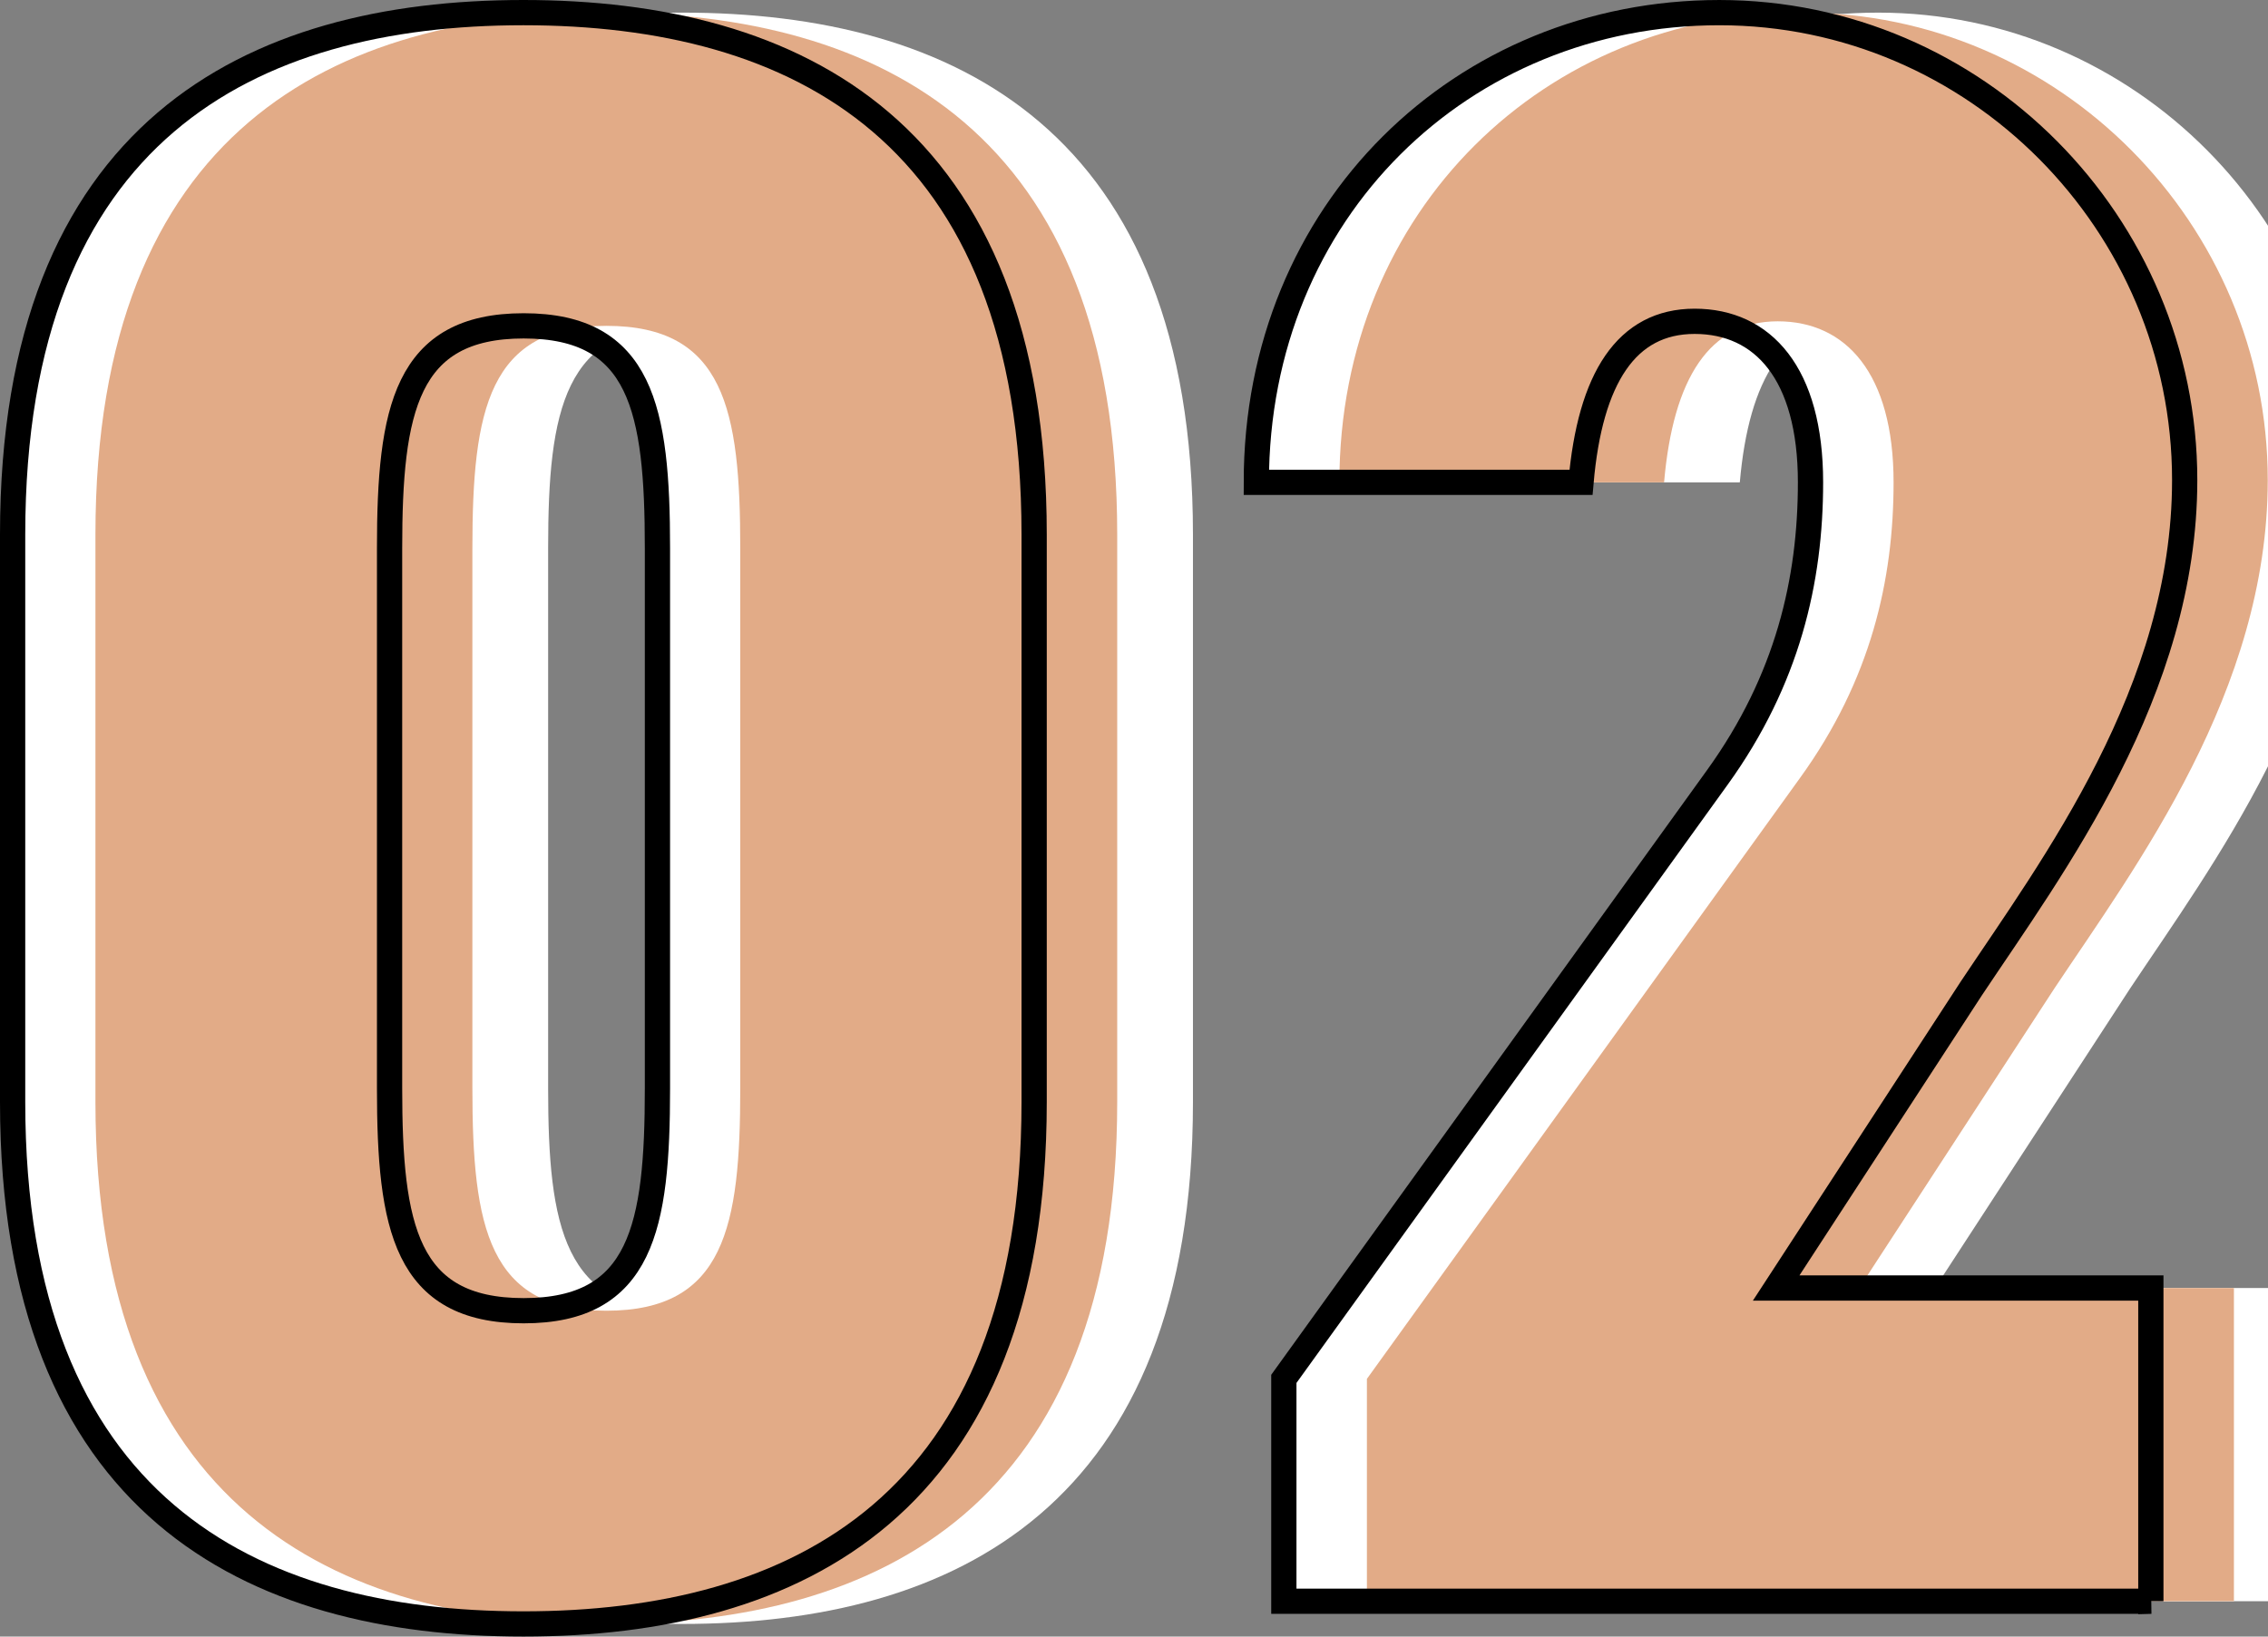
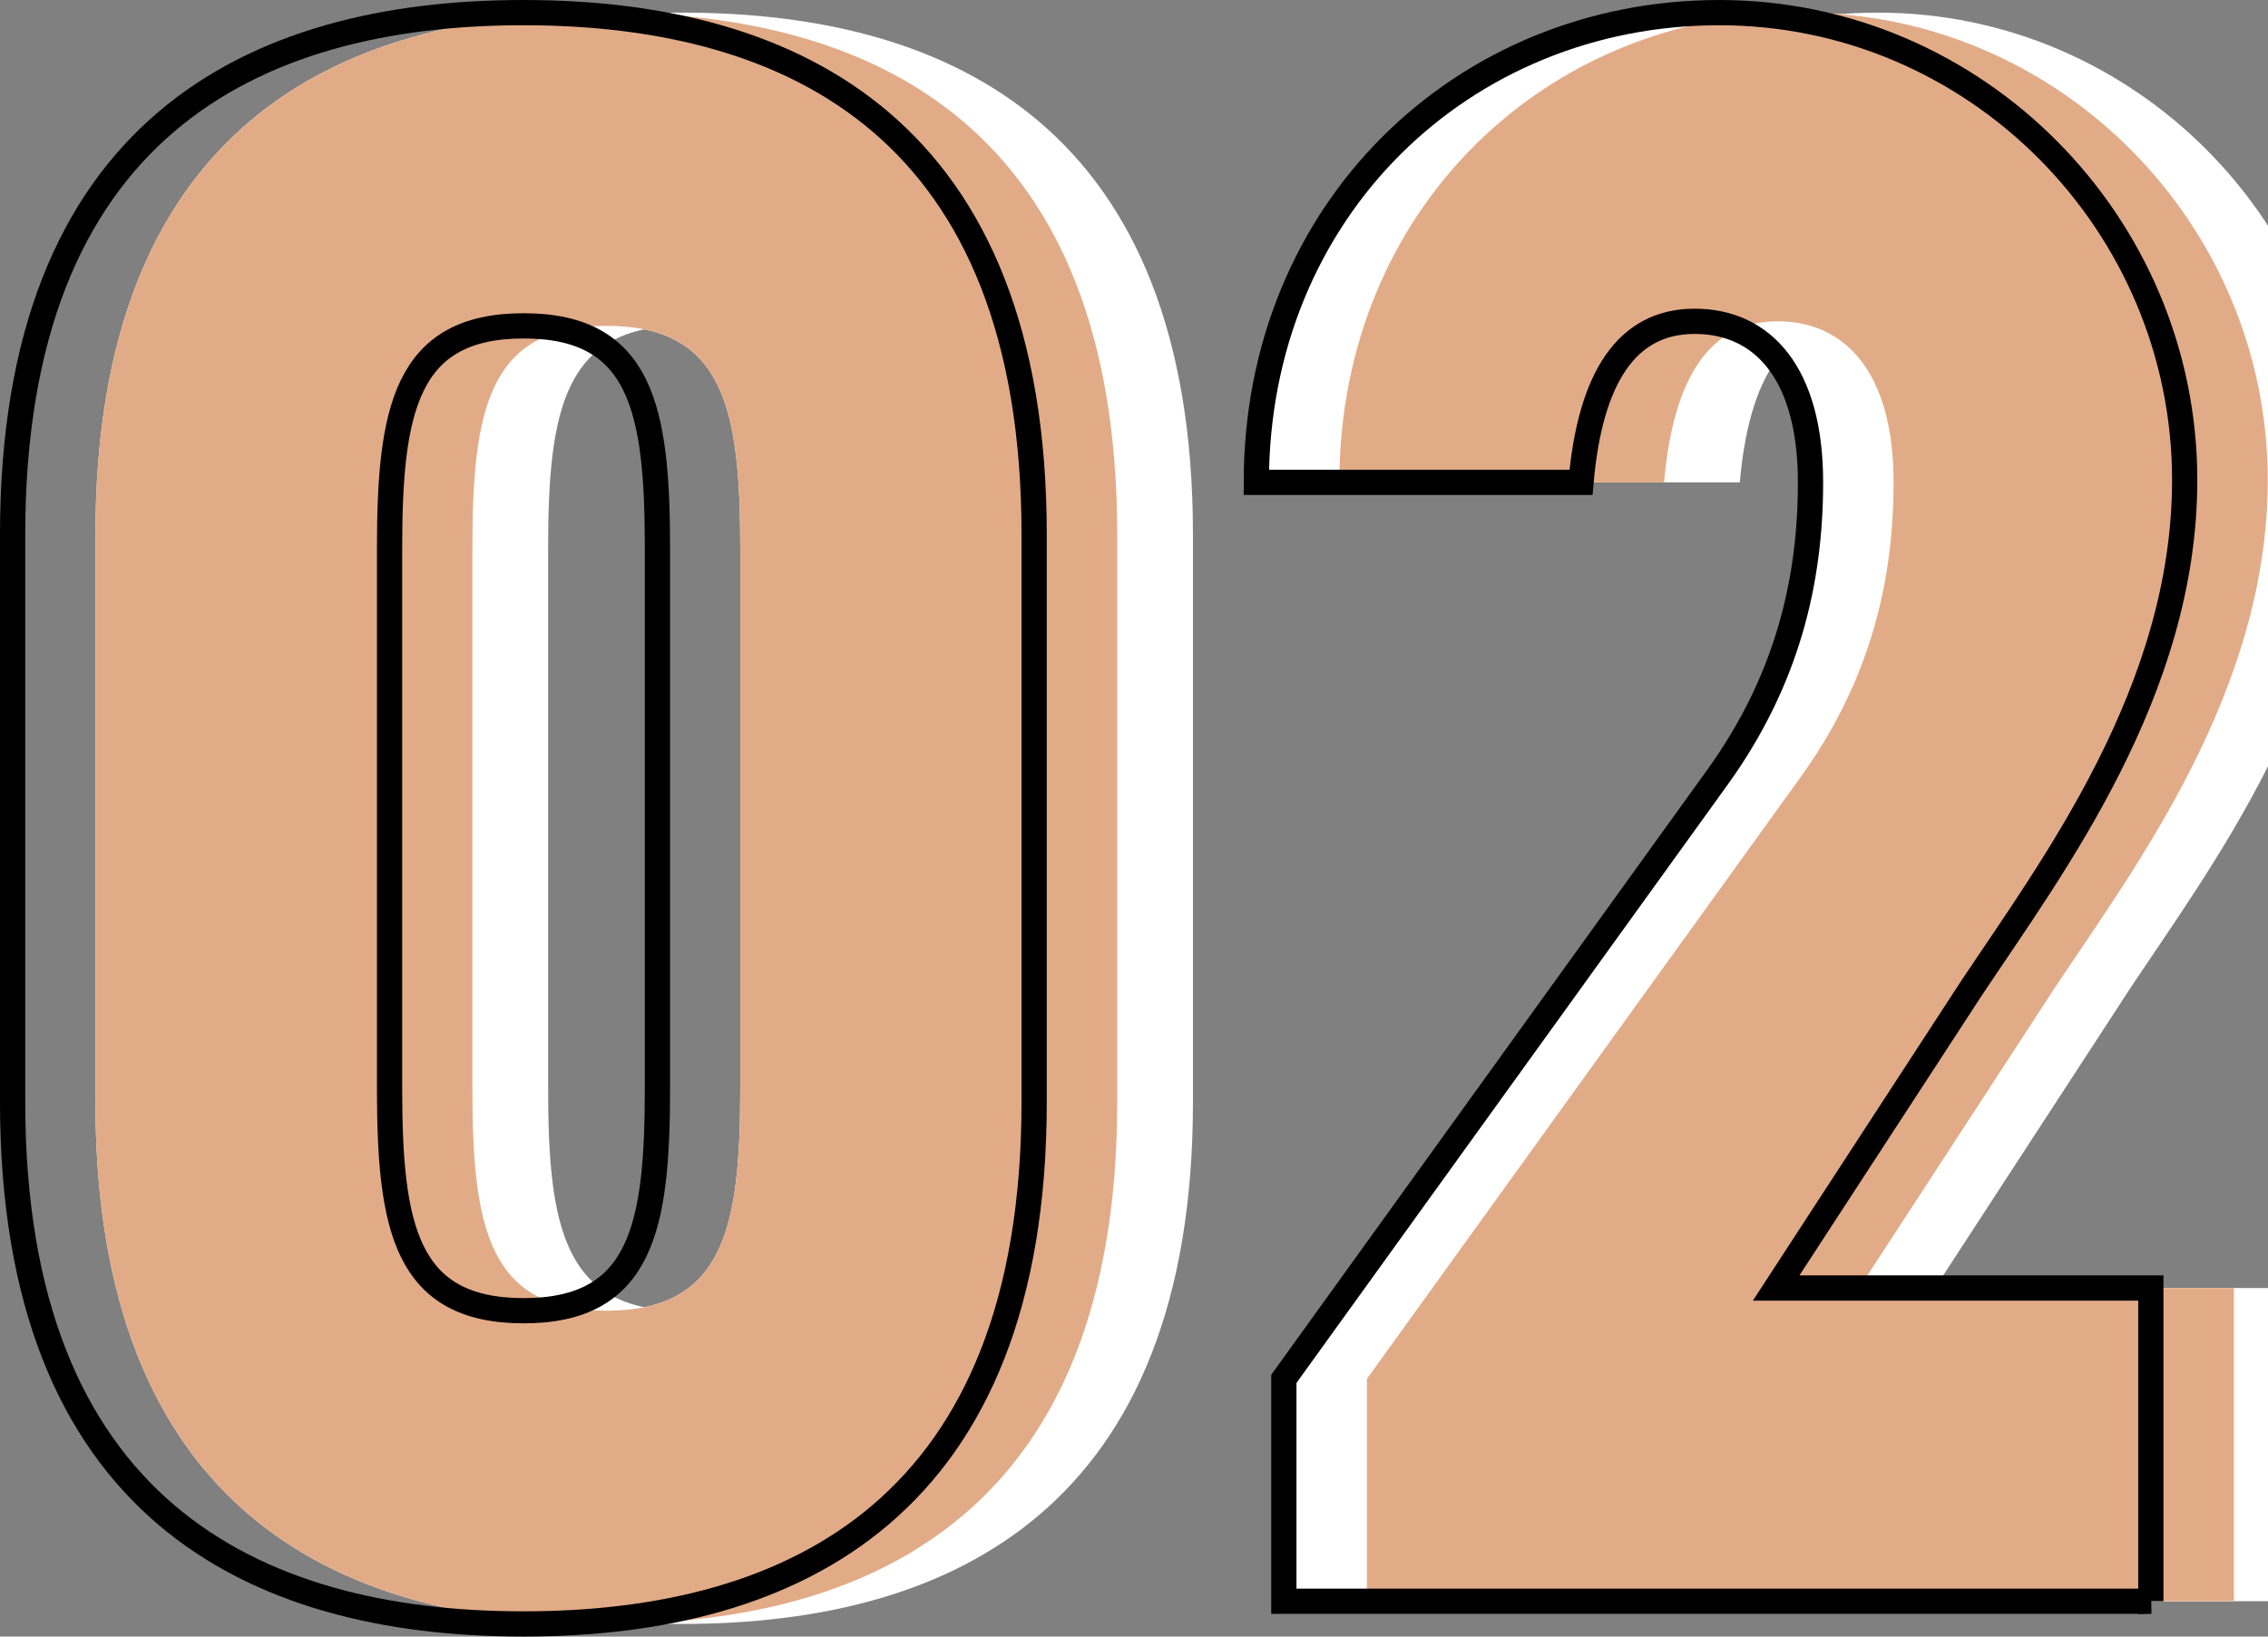
<svg xmlns="http://www.w3.org/2000/svg" id="_レイヤー_2" viewBox="0 0 89.83 64.84">
  <rect x="0" y="0" width="89.83" height="64.84" fill="#808080" stroke="none" />
  <defs>
    <style>.cls-1{fill:#fff;}.cls-2{fill:#e2ab87;}.cls-3{fill:none;stroke:#000;}</style>
  </defs>
  <g id="_レイヤー_1-2">
    <g>
      <g>
        <g>
          <path class="cls-1" d="m3.78,43.66v-22.48C3.78,5.18,13.23.5,24.02.5s20.23,4.68,20.23,20.68v22.48c0,16.01-9.44,20.68-20.23,20.68S3.78,59.67,3.78,43.66Zm14.93-21.94v21.4c0,5.49.63,8.81,5.31,8.81s5.3-3.33,5.3-8.81v-21.4c0-5.49-.63-8.81-5.3-8.81s-5.31,3.33-5.31,8.81Z" />
          <path class="cls-1" d="m88.49,63.44h-34.35v-8.81l17.17-23.83c2.79-3.87,3.69-7.82,3.69-11.69,0-4.32-1.89-6.38-4.59-6.38s-4.14,2.25-4.5,6.38h-12.86c0-10.79,8.18-18.61,18.34-18.61s18.43,8.36,18.43,18.52c0,8.36-5.22,15.29-8.45,20.14l-7.73,11.87h14.84v12.41Z" />
          <path class="cls-1" d="m6.78,43.66v-22.48C6.78,5.18,16.23.5,27.02.5s20.23,4.68,20.23,20.68v22.48c0,16.01-9.44,20.68-20.23,20.68s-20.23-4.68-20.23-20.68Zm14.93-21.94v21.4c0,5.49.63,8.81,5.31,8.81s5.3-3.33,5.3-8.81v-21.4c0-5.49-.63-8.81-5.3-8.81s-5.31,3.33-5.31,8.81Z" />
          <path class="cls-1" d="m91.49,63.44h-34.35v-8.81l17.17-23.83c2.79-3.87,3.69-7.82,3.69-11.69,0-4.32-1.89-6.38-4.59-6.38s-4.14,2.25-4.5,6.38h-12.86c0-10.79,8.18-18.61,18.34-18.61s18.43,8.36,18.43,18.52c0,8.36-5.22,15.29-8.45,20.14l-7.73,11.87h14.84v12.41Z" />
        </g>
        <g>
          <g>
-             <path class="cls-1" d="m.78,43.66v-22.48C.78,5.18,10.23.5,21.02.5s20.23,4.68,20.23,20.68v22.48c0,16.01-9.44,20.68-20.23,20.68S.78,59.67.78,43.66Zm14.93-21.94v21.4c0,5.49.63,8.81,5.31,8.81s5.3-3.33,5.3-8.81v-21.4c0-5.49-.63-8.81-5.3-8.81s-5.31,3.33-5.31,8.81Z" />
            <path class="cls-1" d="m85.49,63.44h-34.35v-8.81l17.17-23.83c2.79-3.87,3.69-7.82,3.69-11.69,0-4.32-1.89-6.38-4.59-6.38s-4.14,2.25-4.5,6.38h-12.86c0-10.79,8.18-18.61,18.34-18.61s18.43,8.36,18.43,18.52c0,8.36-5.22,15.29-8.45,20.14l-7.73,11.87h14.84v12.41Z" />
          </g>
          <g>
            <path class="cls-2" d="m3.78,43.66v-22.48C3.78,5.18,13.23.5,24.02.5s20.23,4.68,20.23,20.68v22.48c0,16.01-9.44,20.68-20.23,20.68S3.78,59.67,3.78,43.66Zm14.93-21.94v21.4c0,5.49.63,8.81,5.31,8.81s5.3-3.33,5.3-8.81v-21.4c0-5.49-.63-8.81-5.3-8.81s-5.31,3.33-5.31,8.81Z" />
            <path class="cls-2" d="m88.49,63.44h-34.35v-8.81l17.17-23.83c2.79-3.87,3.69-7.82,3.69-11.69,0-4.32-1.89-6.38-4.59-6.38s-4.14,2.25-4.5,6.38h-12.86c0-10.79,8.18-18.61,18.34-18.61s18.43,8.36,18.43,18.52c0,8.36-5.22,15.29-8.45,20.14l-7.73,11.87h14.84v12.41Z" />
          </g>
        </g>
      </g>
      <g>
        <path class="cls-3" d="m.5,43.66v-22.48C.5,5.18,9.94.5,20.73.5s20.23,4.68,20.23,20.68v22.48c0,16.01-9.44,20.68-20.23,20.68S.5,59.67.5,43.66Zm14.93-21.94v21.4c0,5.49.63,8.81,5.31,8.81s5.3-3.33,5.3-8.81v-21.4c0-5.49-.63-8.81-5.3-8.81s-5.31,3.33-5.31,8.81Z" />
        <path class="cls-3" d="m85.2,63.44h-34.35v-8.81l17.17-23.83c2.79-3.87,3.69-7.82,3.69-11.69,0-4.32-1.89-6.38-4.59-6.38s-4.14,2.25-4.5,6.38h-12.86c0-10.79,8.18-18.61,18.34-18.61s18.43,8.36,18.43,18.52c0,8.36-5.22,15.29-8.45,20.14l-7.73,11.87h14.84v12.41Z" />
      </g>
    </g>
  </g>
</svg>